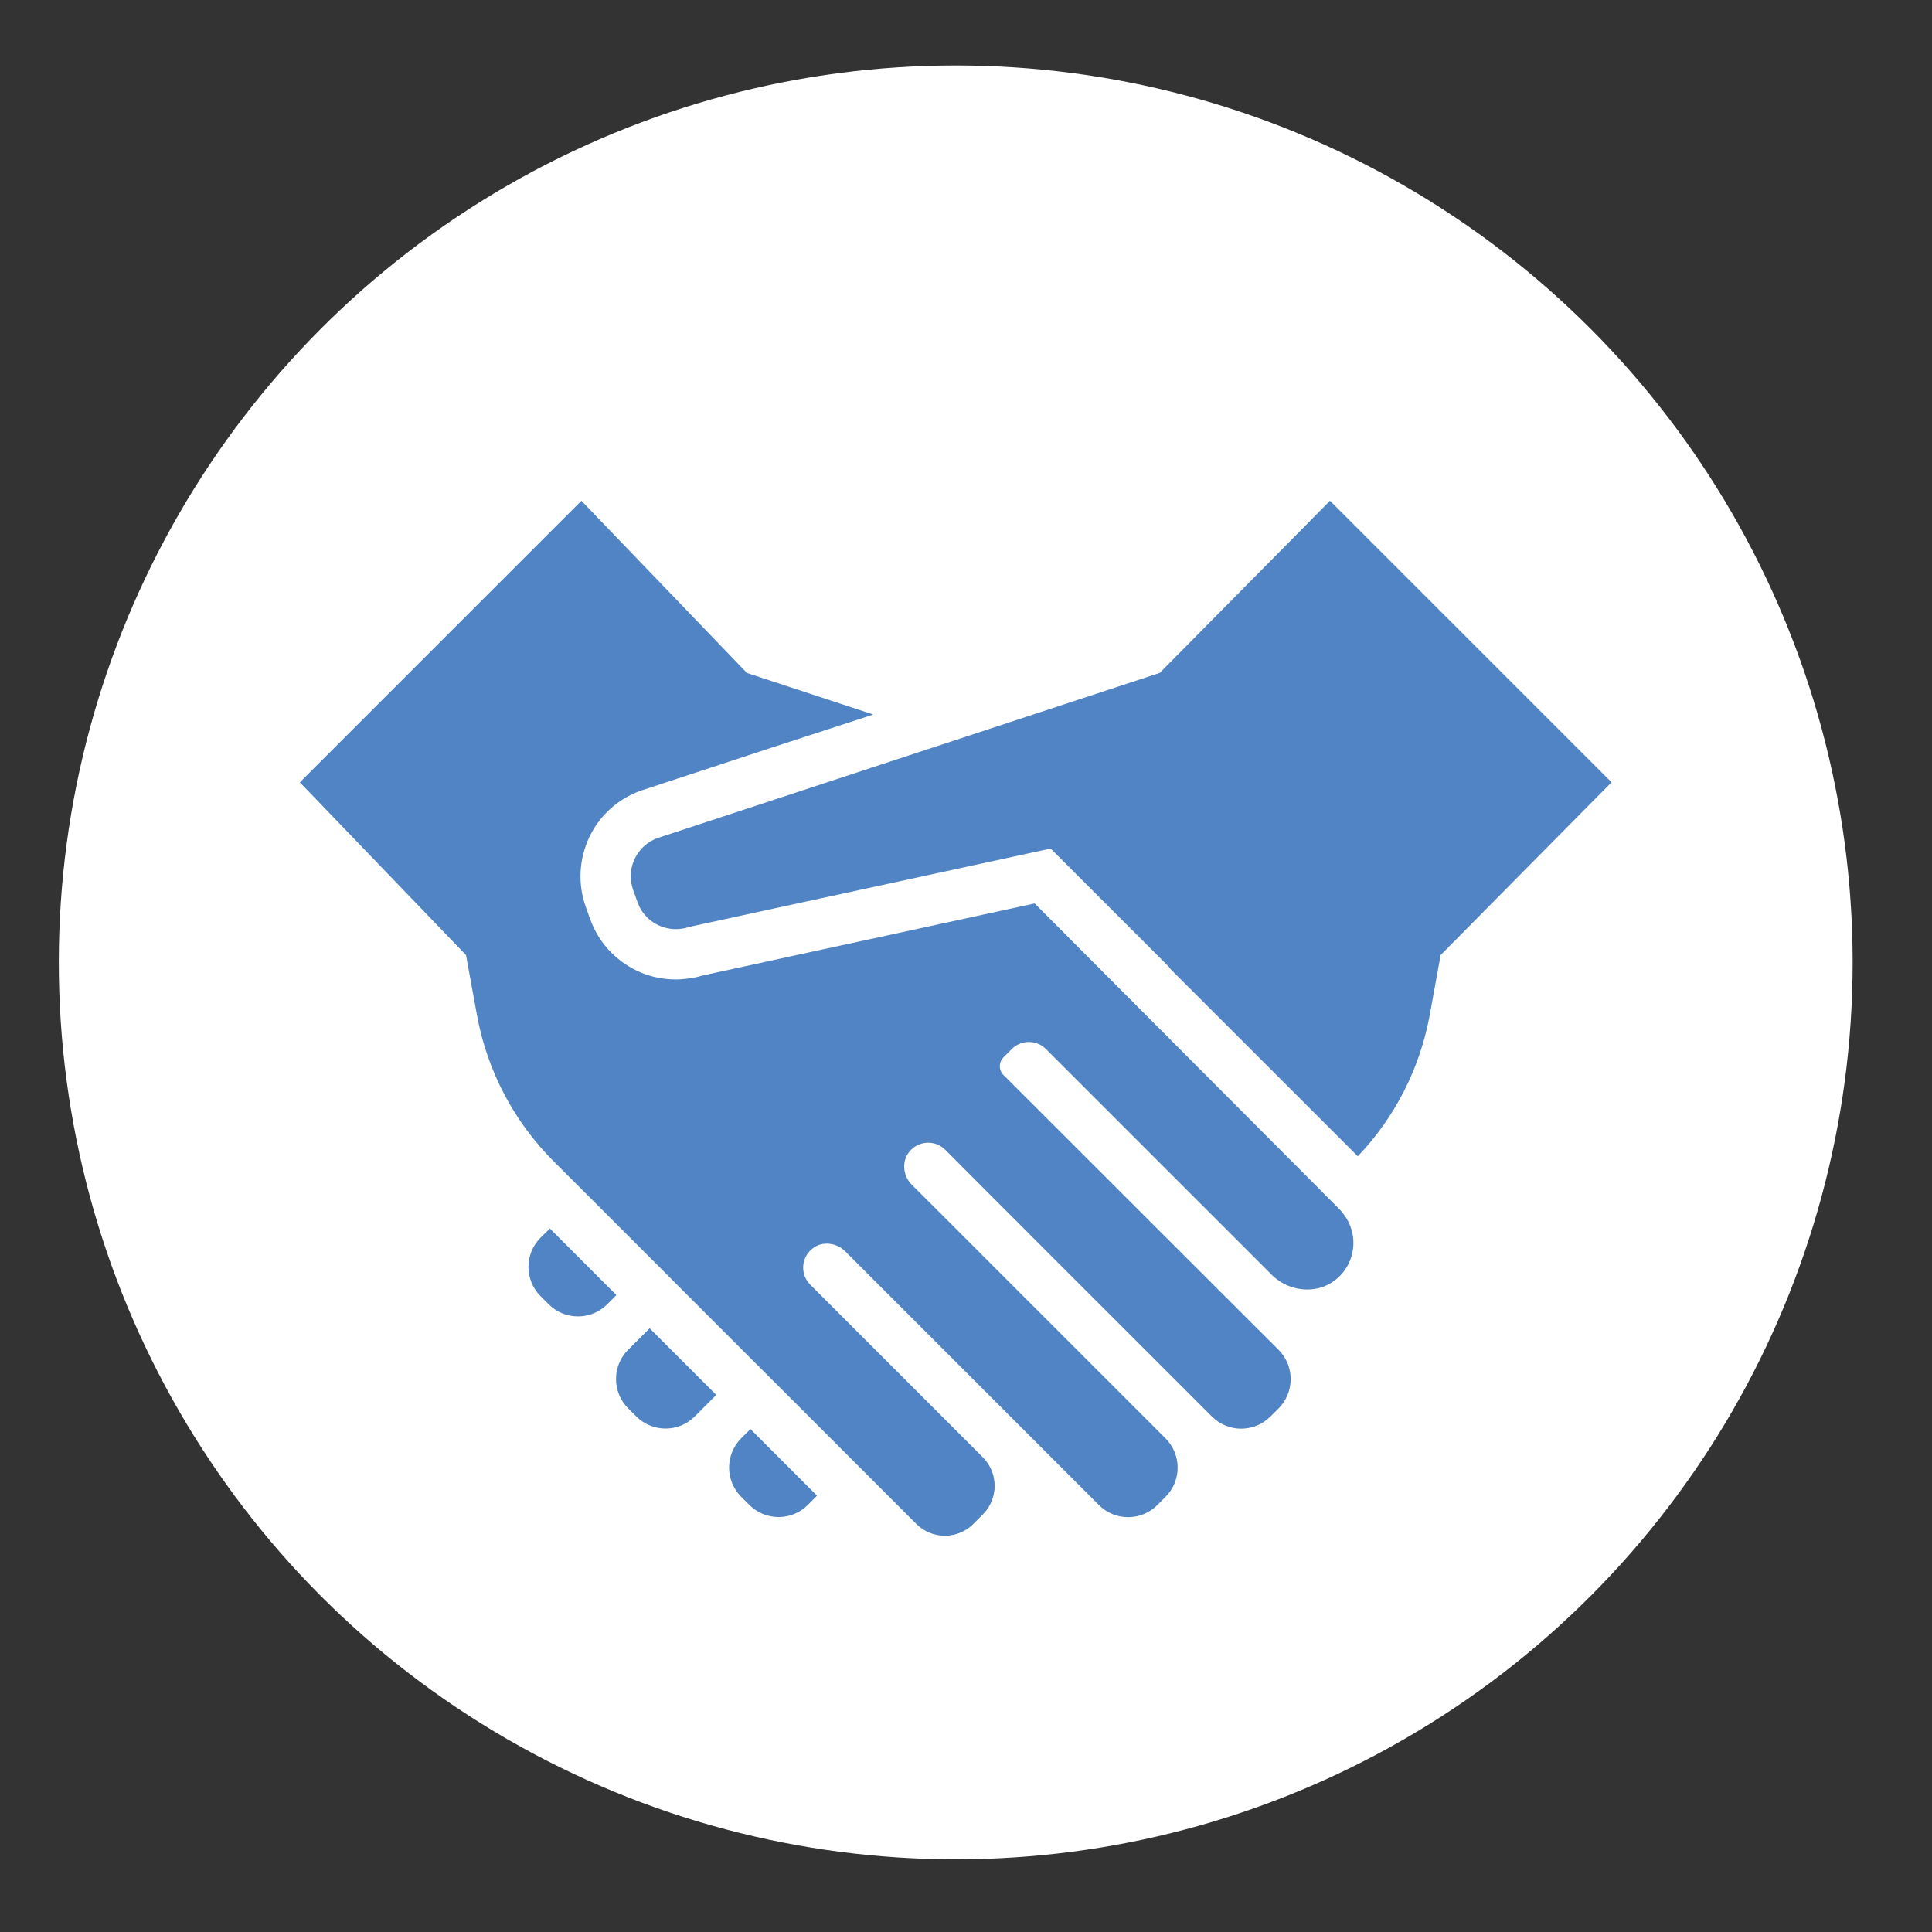
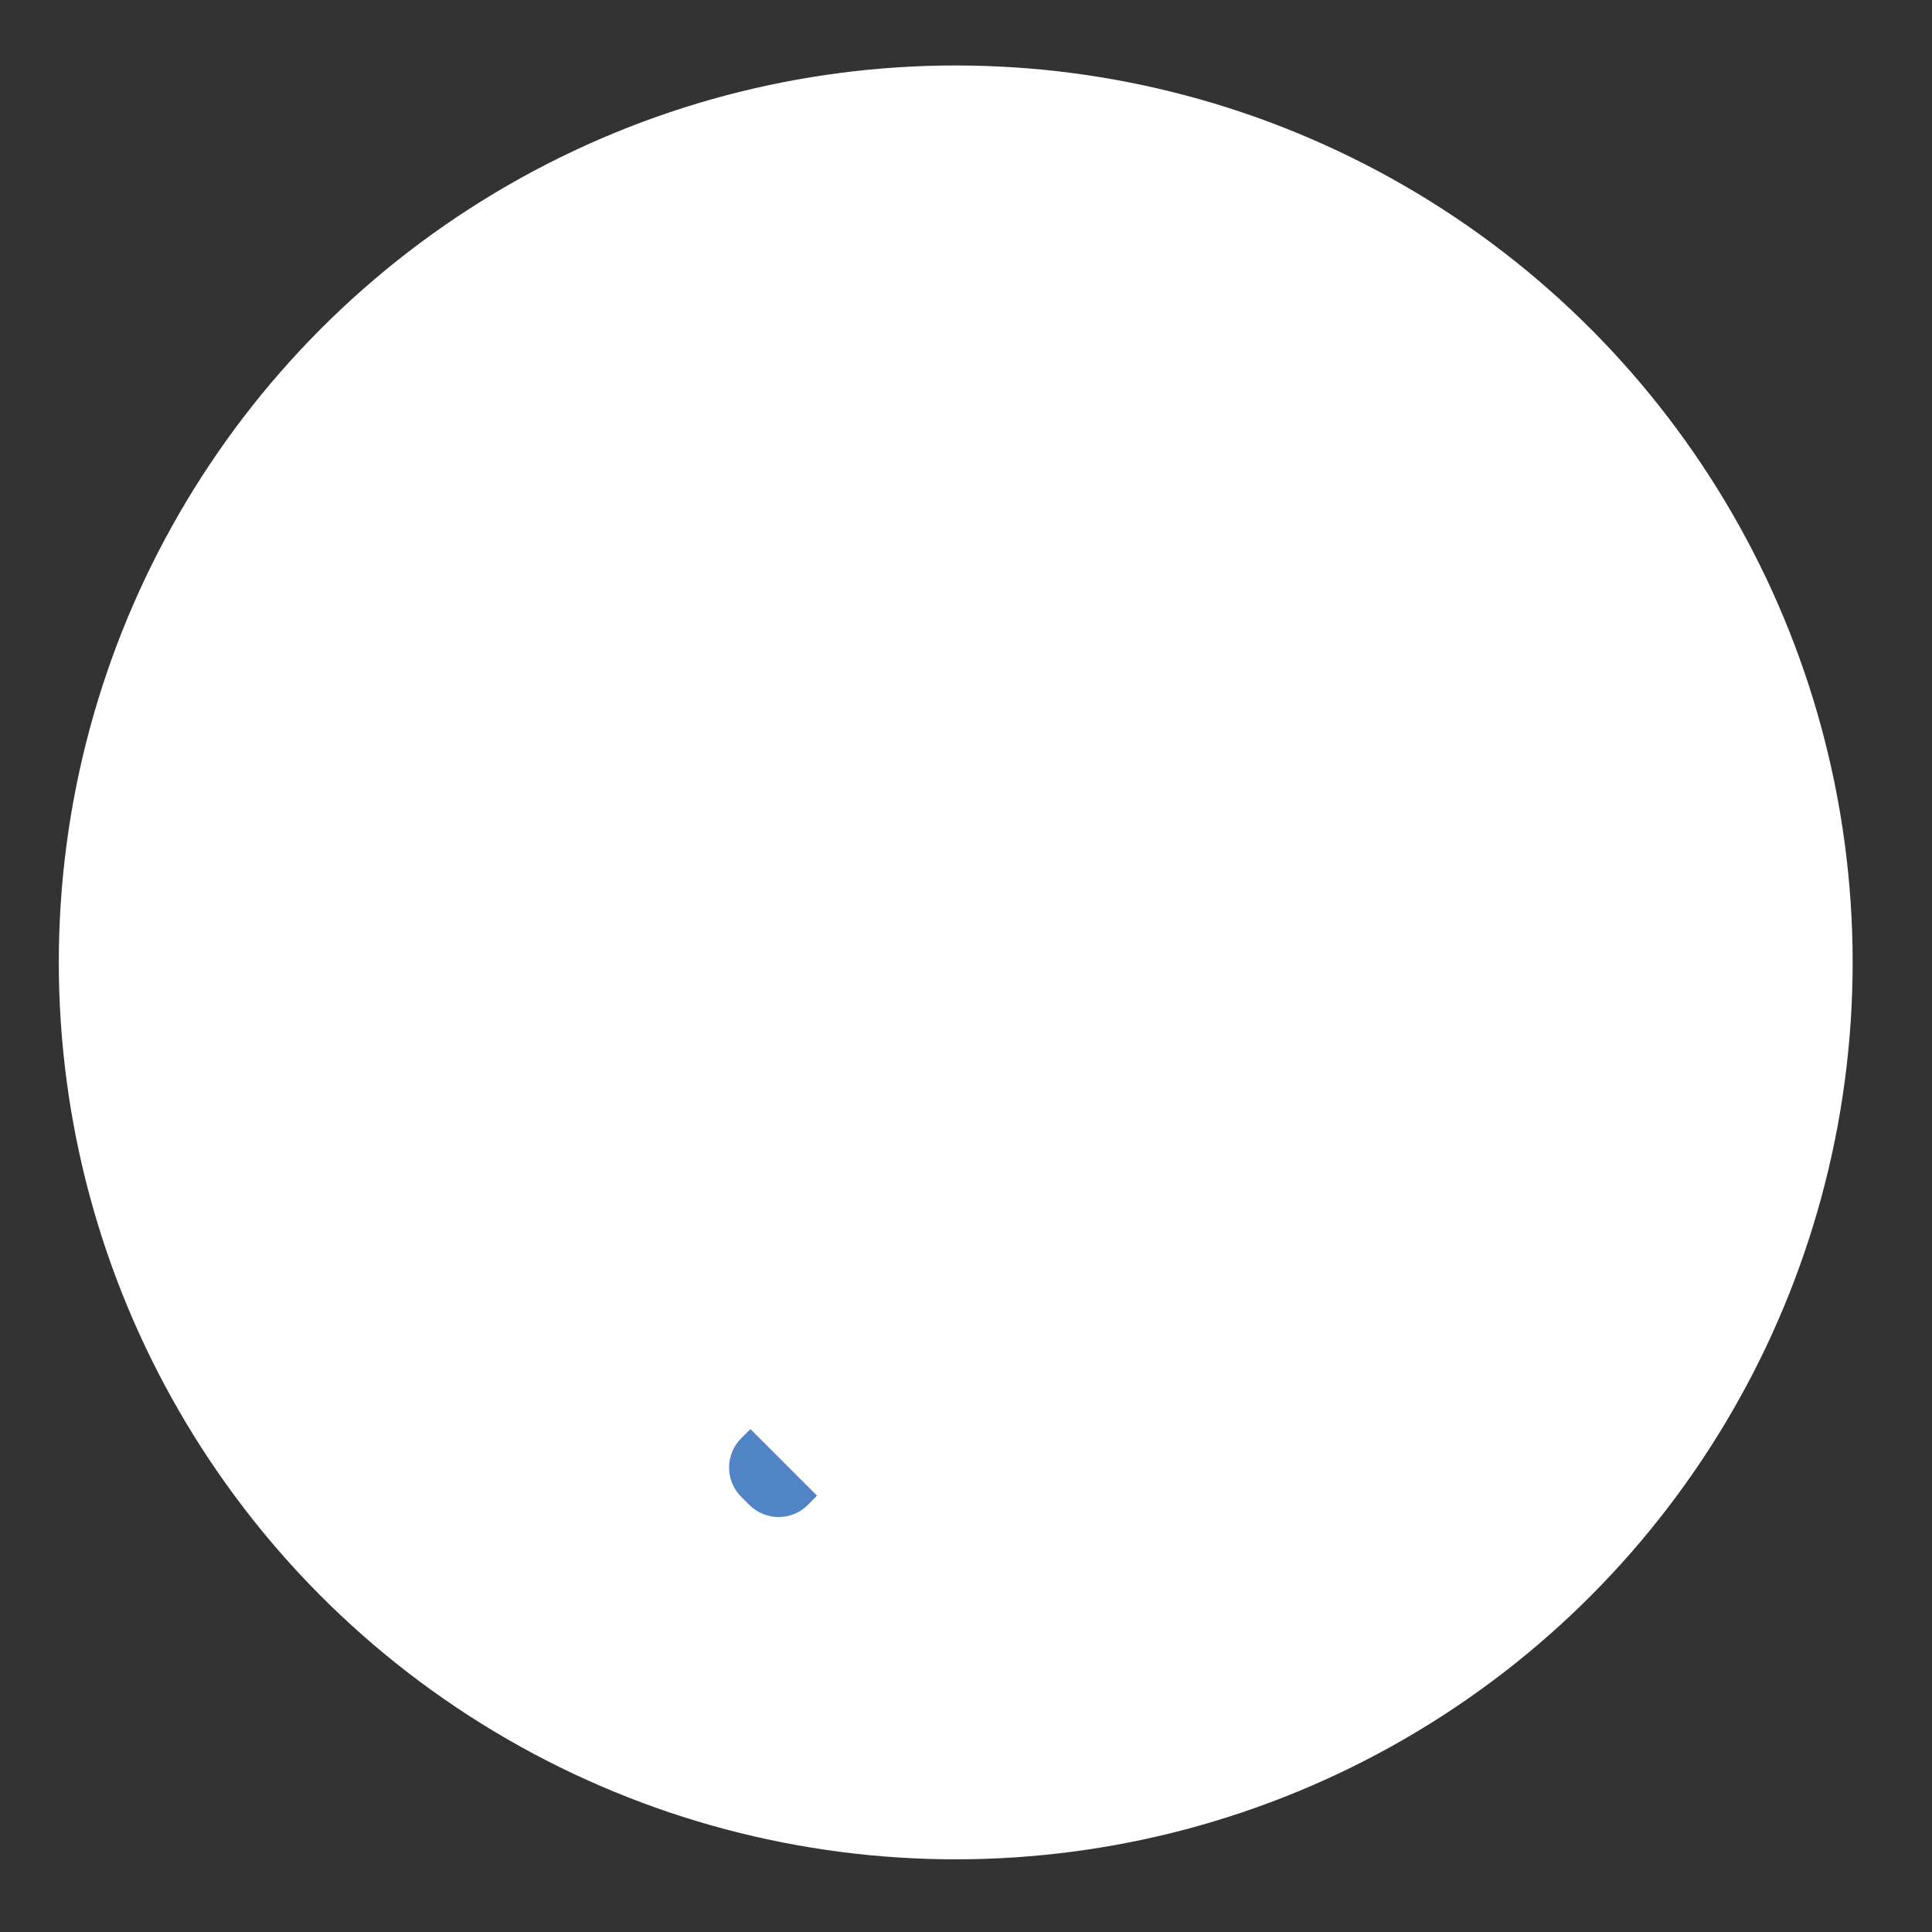
<svg xmlns="http://www.w3.org/2000/svg" id="uuid-2777059b-12c0-4479-a2b4-d41898ad6aa1" width="126" height="126" viewBox="0 0 126 126">
  <rect x="0" y="0" width="126" height="126" fill="#333333" stroke="none" />
  <defs>
    <style>.uuid-2a7ef05c-482d-4ef7-895c-7bca88c99134{fill:#5084c4;}.uuid-2a7ef05c-482d-4ef7-895c-7bca88c99134,.uuid-13283b8c-7990-4b6a-bef6-1ae51701c222{stroke-width:0px;}.uuid-13283b8c-7990-4b6a-bef6-1ae51701c222{fill:#fff;}</style>
  </defs>
  <circle class="uuid-13283b8c-7990-4b6a-bef6-1ae51701c222" cx="62.33" cy="62.765" r="58.495" />
  <path class="uuid-2a7ef05c-482d-4ef7-895c-7bca88c99134" d="M48.342,93.799c-1.055,1.055-1.055,2.766-.005,3.816l.53.53c1.055,1.055,2.766,1.055,3.82,0l.596-.602-4.341-4.34-.601.596Z" />
-   <path class="uuid-2a7ef05c-482d-4ef7-895c-7bca88c99134" d="M40.967,88.027c-1.055,1.049-1.055,2.766,0,3.821l.525.525c1.061,1.061,2.772,1.055,3.822,0,0,0,.517-.518,1.378-1.378l.002-.003c.007-.007.012-.012.02-.019l-4.346-4.345-1.399,1.399Z" />
-   <path class="uuid-2a7ef05c-482d-4ef7-895c-7bca88c99134" d="M35.859,80.12l-.602.596c-1.055,1.055-1.055,2.766-.005,3.815l.53.531c1.056,1.055,2.766,1.055,3.822,0l.595-.601-4.34-4.341Z" />
-   <path class="uuid-2a7ef05c-482d-4ef7-895c-7bca88c99134" d="M86.739,32.657l-11.103,11.228-8.217,2.701-2.618.863h-.005l-2.618.864h-.006l-19.28,6.341c-.328.115-.629.295-.88.525-.131.115-.245.241-.345.382-.109.137-.196.285-.273.443-.268.568-.328,1.208-.17,1.81.017.071.038.147.065.218l.29.814c.132.362.334.689.612.969v.005c.127.125.268.24.41.333.219.142.459.257.706.328.06.022.125.038.191.049.187.044.377.066.574.066.093,0,.18-.006.273-.016.082-.005.159-.016.241-.033.038-.005.082-.017.12-.027.087-.017.17-.044.251-.071l8.484-1.842h.006c.06-.016.114-.033.175-.038.022-.006.044-.011.066-.011l.016-.006,14.816-3.211,6.66,6.658,1.104,1.11.029.029-.049-.01,12.289,12.283c2.432-2.558,4.045-5.729,4.69-9.206l.711-3.918,11.147-11.267-18.362-18.362Z" />
-   <path class="uuid-2a7ef05c-482d-4ef7-895c-7bca88c99134" d="M86.24,77.739l-18.762-18.818-13.096,2.84-.236.055h-.027l-.104.022-8.194,1.782c-.382.114-.776.191-1.175.224-.192.022-.382.033-.574.033-1.585,0-3.078-.623-4.198-1.744-.613-.612-1.077-1.339-1.384-2.186l-.295-.825c-.52-1.481-.437-3.083.24-4.532.678-1.416,1.87-2.493,3.351-3.023l.038-.017.043-.01,8.32-2.737,6.726-2.19-.034-.011.043-.014-8.21-2.7-10.587-11.014-.187-.195h0s-.019-.019-.019-.019l-18.362,18.362,10.836,11.267.715,3.918c.667,3.636,2.406,6.938,5.024,9.556l1.979,1.974,4.352,4.351,2.219,2.225,4.346,4.346,2.23,2.225,4.346,4.346,4.149,4.149c.514.514,1.186.777,1.864.777.186,0,.377-.022.558-.06.48-.104.935-.345,1.312-.717l.607-.607c1.033-1.033,1.033-2.706,0-3.738l-11.255-11.255c-.684-.684-.602-1.848.245-2.422.257-.175.547-.251.842-.251.432,0,.864.175,1.187.492l.492.492,2.224,2.225,6.571,6.571,4.347,4.346,2.919,2.919c.525.53,1.219.792,1.908.792.694,0,1.382-.262,1.907-.792l.531-.53c1.055-1.05,1.055-2.761,0-3.816l-7.264-7.264-2.231-2.226-4.34-4.345-2.231-2.225-.492-.492c-.612-.617-.65-1.617-.076-2.224l.038-.039c.295-.3.694-.464,1.115-.464h.011c.416,0,.809.164,1.104.459.147.147.328.328.53.53.563.569,1.333,1.334,2.224,2.231,1.263,1.263,2.772,2.778,4.341,4.346l2.23,2.23c1.547,1.547,3.061,3.056,4.347,4.341,2.181,2.182,3.717,3.717,3.717,3.717.531.531,1.219.793,1.913.793.689,0,1.378-.262,1.908-.793l.53-.525c1.05-1.055,1.05-2.772,0-3.821l-3.723-3.717-14.185-14.174c-.35-.317-.36-.854-.033-1.187l.542-.542c.305-.306.71-.459,1.115-.459s.804.153,1.11.459l13.678,13.677,1.038,1.038c.634.634,1.487.969,2.329.969.601,0,1.198-.17,1.7-.525.907-.635,1.399-1.69,1.295-2.816-.066-.749-.437-1.438-.968-1.968l-1.045-1.044Z" />
</svg>